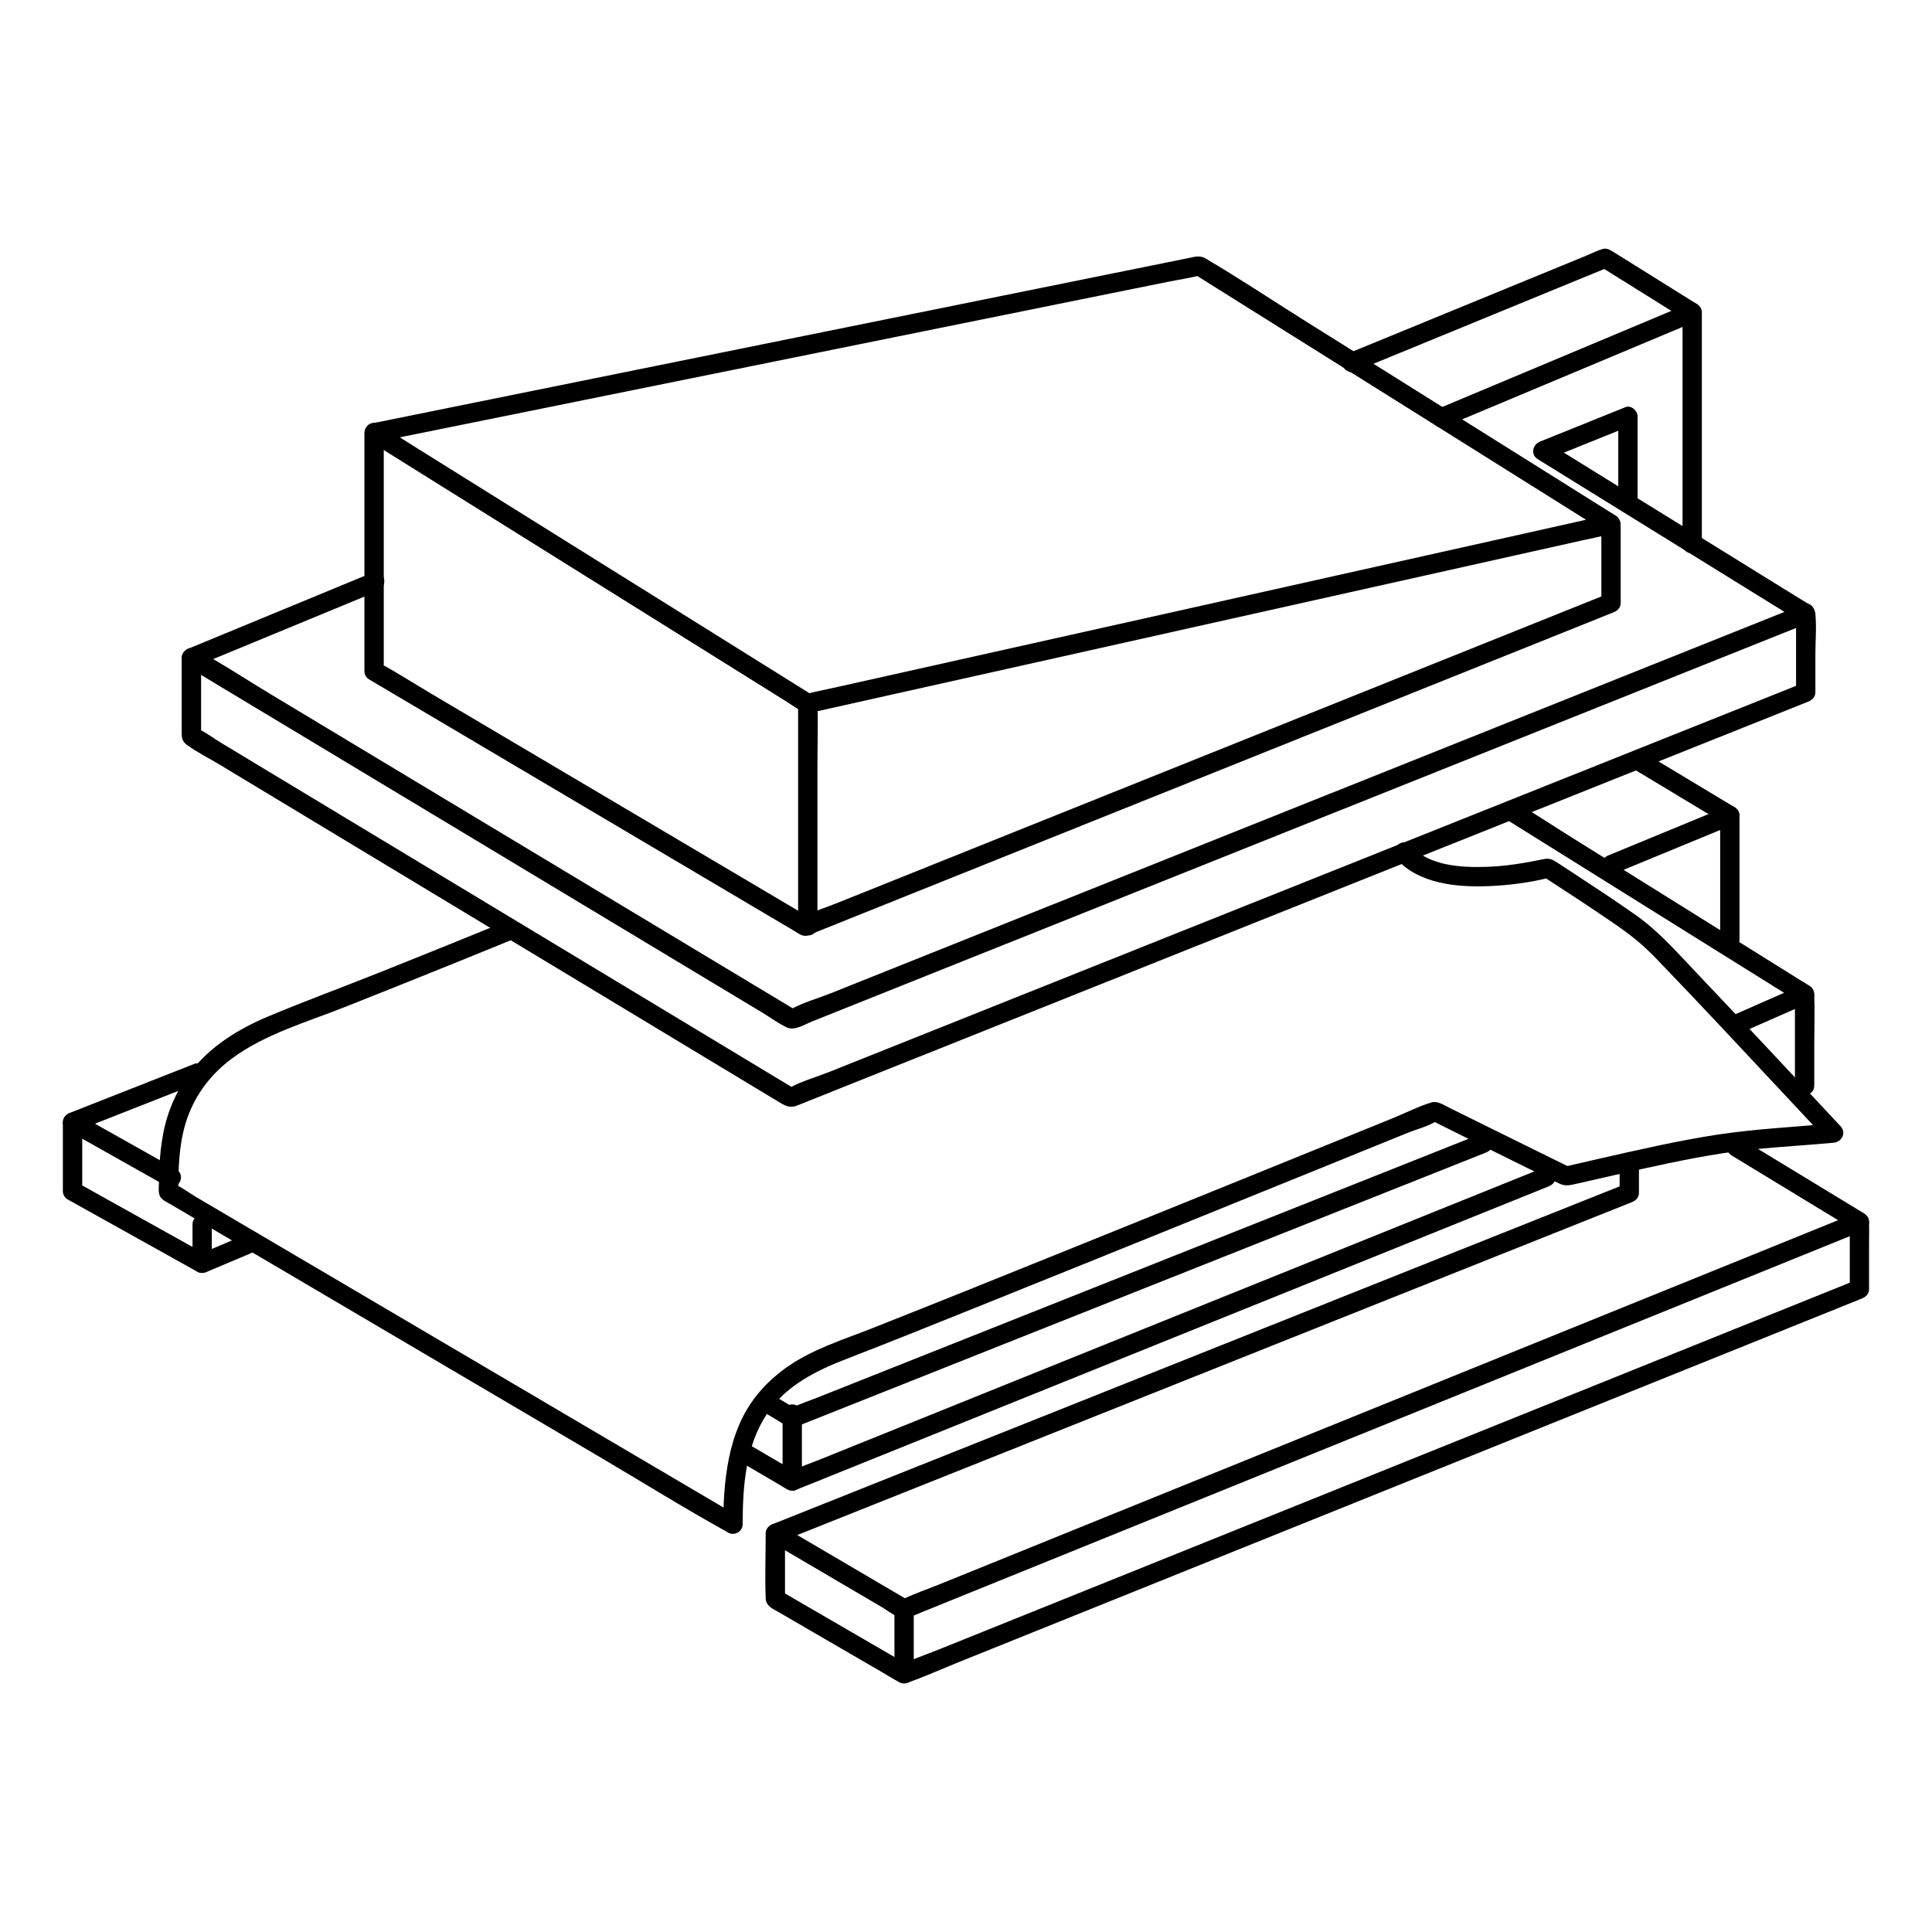
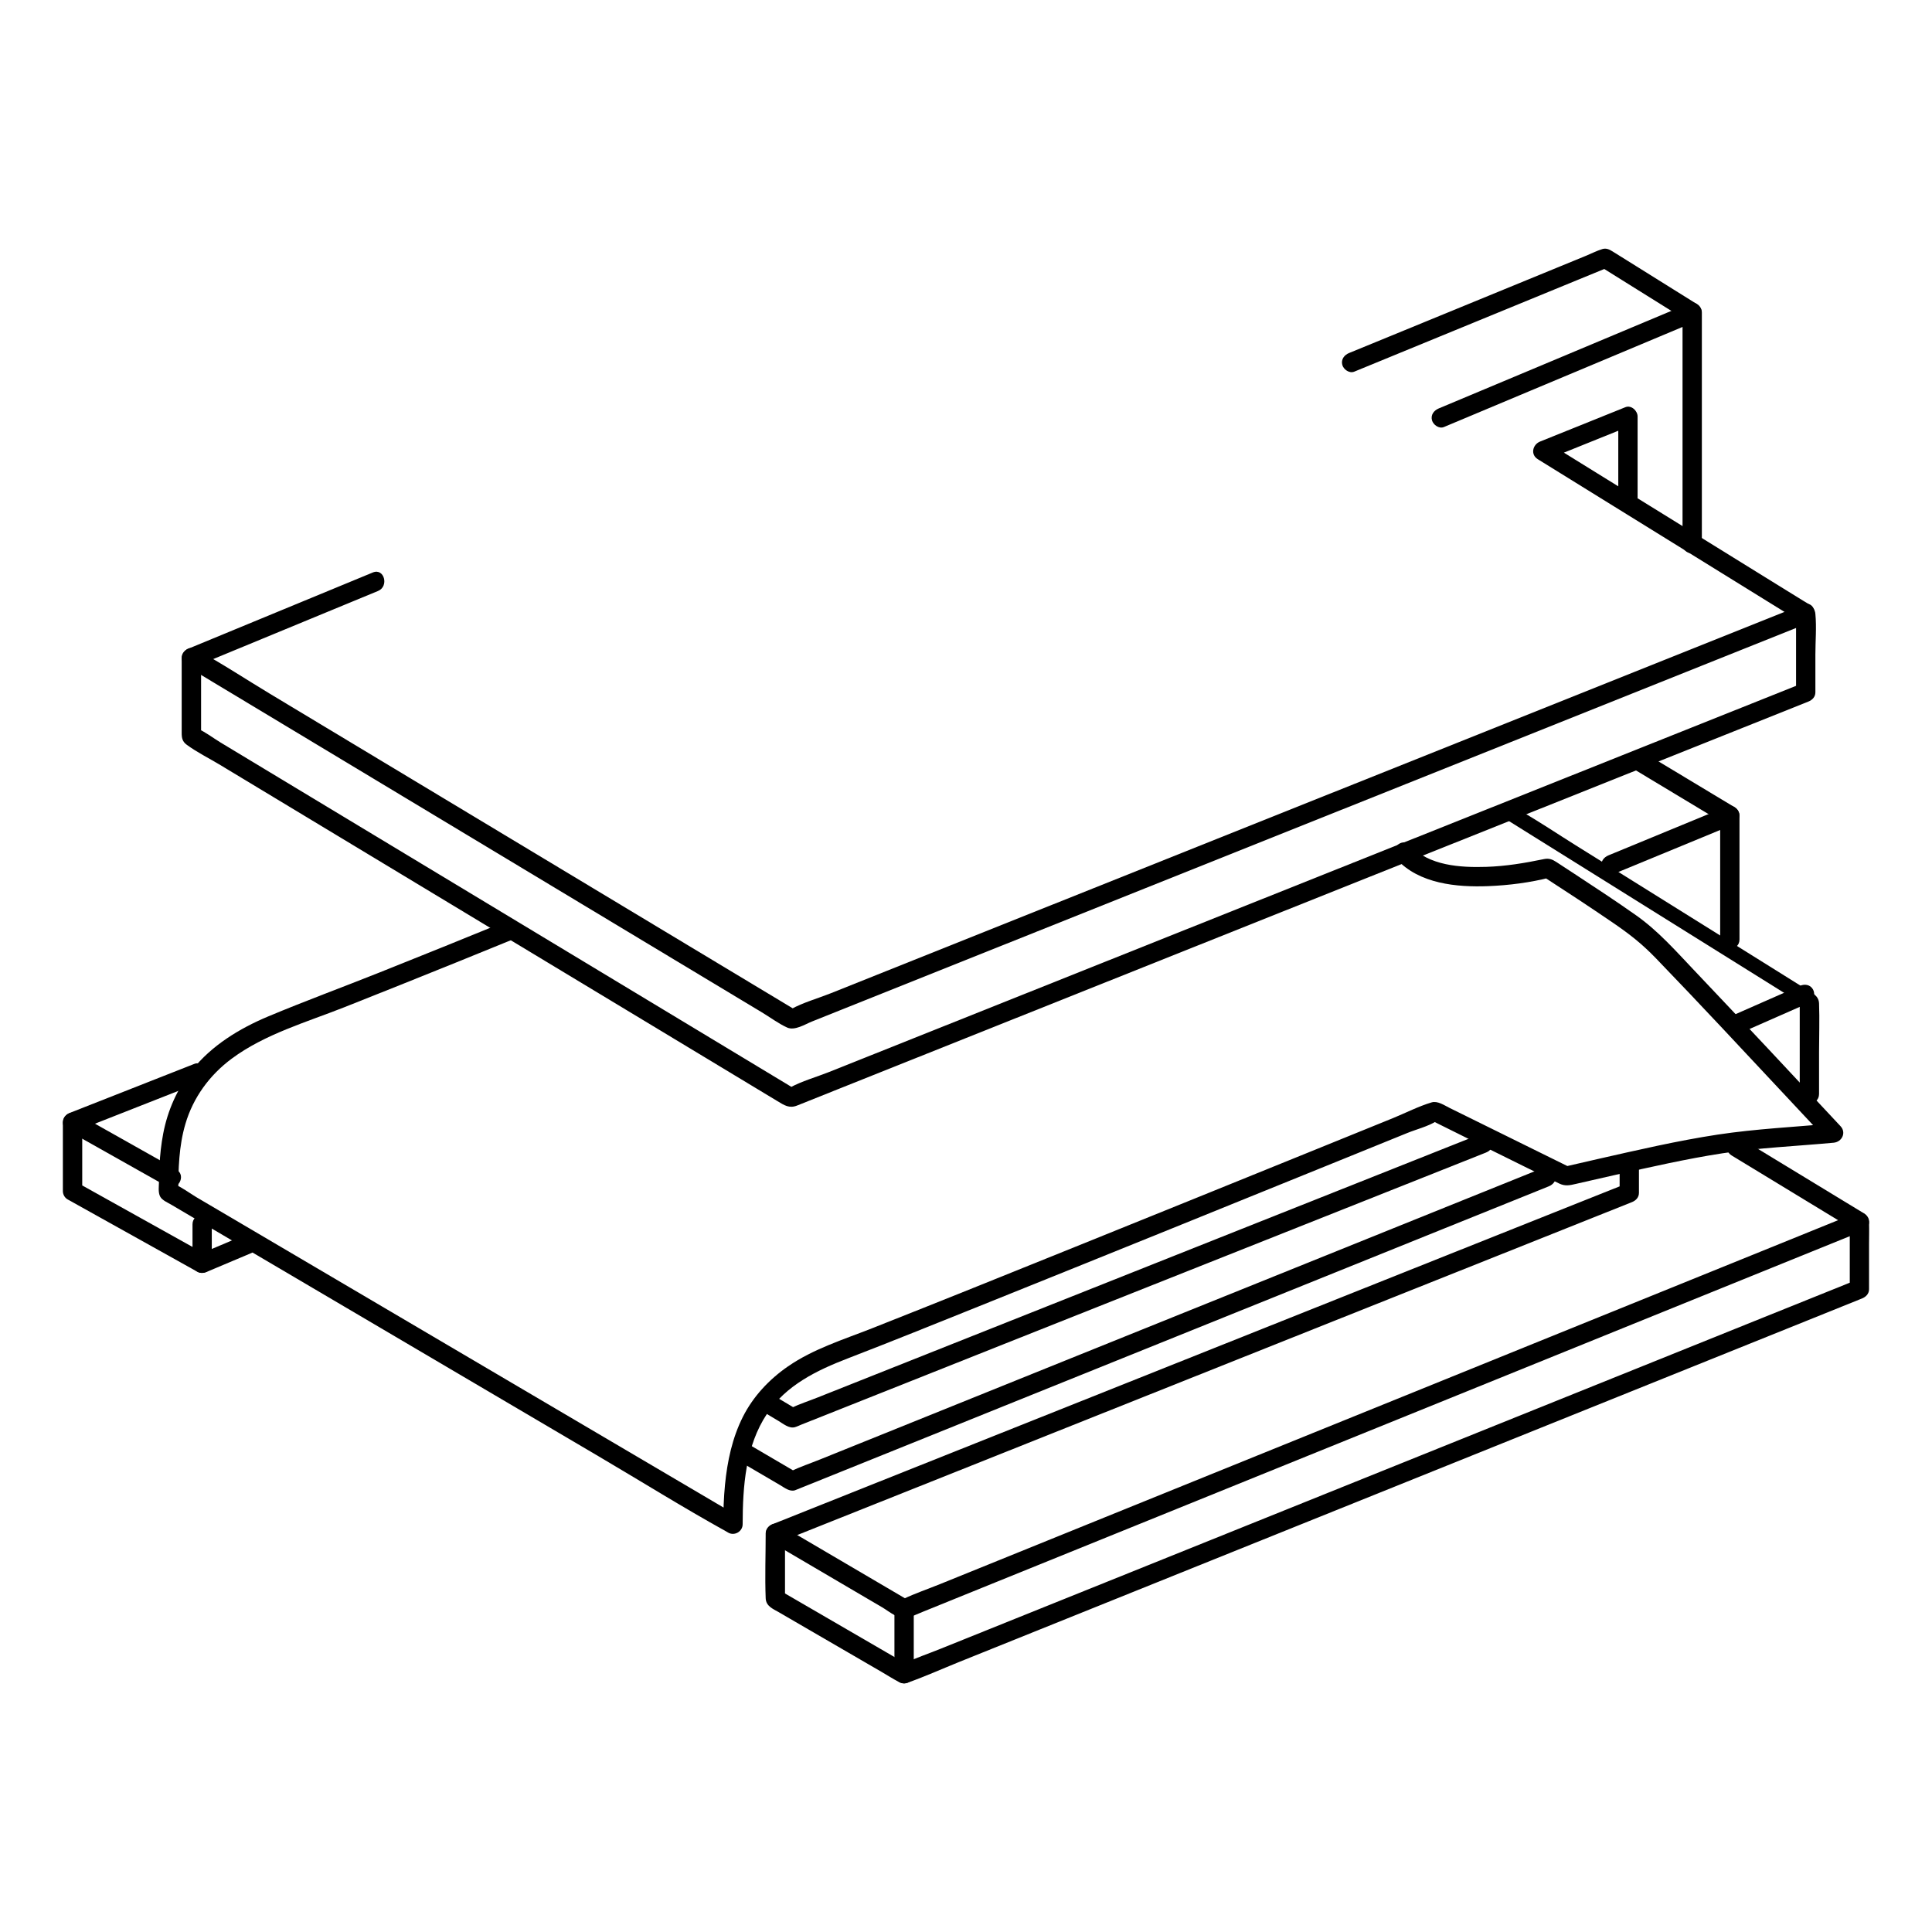
<svg xmlns="http://www.w3.org/2000/svg" version="1.1" id="Calque_1" x="0px" y="0px" viewBox="0 0 500 500" style="enable-background:new 0 0 500 500;" xml:space="preserve">
  <g>
    <g>
      <g>
        <path d="M131.41,238.27c-11.05,4.53-22.14,8.99-33.23,13.42c-9.57,3.82-19.27,7.38-28.77,11.36c-7.46,3.13-14.63,7.5-19.72,13.9     c-3.81,4.78-6.3,10.41-7.45,16.41c-0.53,2.77-0.83,5.58-0.97,8.4c-0.06,1.27-0.1,2.53-0.11,3.8c-0.02,1.25-0.32,3.08,0.33,4.18     c0.53,0.91,1.85,1.46,2.73,1.97c1.83,1.08,3.66,2.16,5.5,3.24c15.53,9.14,31.06,18.29,46.59,27.43     c19.51,11.49,39.03,22.98,58.54,34.47c11.02,6.49,21.92,13.29,33.1,19.49c0.17,0.09,0.33,0.19,0.49,0.29     c1.64,0.96,3.76-0.27,3.76-2.16c0.02-9.78,0.73-20.25,6.33-28.62c4.91-7.35,12.84-11.2,20.83-14.28     c11.36-4.38,22.66-8.95,33.96-13.49c16.48-6.62,32.94-13.27,49.41-19.93c15.32-6.2,30.65-12.41,45.96-18.63     c5.16-2.1,10.33-4.19,15.49-6.29c2.38-0.97,5.34-1.69,7.53-3.06c0.1-0.06,0.22-0.09,0.33-0.13c-0.64-0.08-1.28-0.17-1.93-0.25     c11.14,5.5,22.22,11.11,33.41,16.5c1.55,0.75,2.73,0.47,4.32,0.1c3.42-0.79,6.84-1.57,10.27-2.34     c9.15-2.04,18.34-4.14,27.61-5.57c9.28-1.43,19.29-1.86,28.84-2.75c2.13-0.2,3.33-2.6,1.77-4.27     c-12.56-13.47-25.14-26.92-37.82-40.28c-4.81-5.06-9.34-10.24-15.06-14.28c-5.1-3.6-10.32-7.04-15.54-10.46     c-1.72-1.13-3.43-2.25-5.15-3.37c-1.03-0.67-1.89-1.01-3.18-0.74c-4.94,1.02-9.85,1.85-14.91,2.01     c-6.69,0.21-14.88-0.26-19.7-5.54c-2.18-2.38-5.7,1.16-3.54,3.54c5.84,6.39,15.57,7.31,23.71,6.99     c5.39-0.21,10.9-0.92,16.13-2.26c-0.64-0.08-1.28-0.17-1.93-0.25c5.98,3.87,11.94,7.79,17.82,11.8c4.5,3.07,7.66,5.52,11.41,9.4     c11.51,11.93,22.8,24.08,34.13,36.19c3.36,3.6,6.73,7.19,10.09,10.79c0.59-1.42,1.18-2.85,1.77-4.27c-9.97,0.93-20.09,1.4-30,2.9     c-10.45,1.59-20.81,4.01-31.12,6.34c-2.93,0.66-5.86,1.33-8.78,2.02c0.64,0.08,1.28,0.17,1.93,0.25     c-6.56-3.24-13.12-6.48-19.68-9.71c-3.93-1.94-7.85-3.88-11.78-5.81c-1.37-0.68-3.07-1.88-4.63-1.42c-3.37,1-6.68,2.71-9.93,4.04     c-7.23,2.94-14.47,5.88-21.7,8.81c-20.15,8.18-40.3,16.34-60.47,24.48c-17.57,7.09-35.14,14.19-52.76,21.15     c-7.36,2.9-15.18,5.32-21.72,9.85c-4.88,3.37-9,7.76-11.68,13.08c-2.75,5.48-4.01,11.48-4.61,17.54     c-0.33,3.4-0.44,6.82-0.44,10.24c1.25-0.72,2.51-1.44,3.76-2.16c-4.83-2.84-9.66-5.69-14.48-8.53     c-11.66-6.86-23.32-13.73-34.97-20.59c-14.05-8.27-28.09-16.54-42.14-24.81c-12.15-7.15-24.29-14.3-36.44-21.45     c-4.01-2.36-8.02-4.72-12.03-7.08c-1.83-1.08-3.75-2.58-5.73-3.38c-0.09-0.04-0.18-0.1-0.26-0.15c0.41,0.72,0.83,1.44,1.24,2.16     c0-5.93,0.15-11.89,1.84-17.62c2.01-6.84,6.26-12.65,11.97-16.89c8.58-6.37,19.36-9.44,29.19-13.33     c9.71-3.84,19.4-7.73,29.08-11.64c4.84-1.96,9.68-3.92,14.51-5.9C135.68,241.89,134.39,237.05,131.41,238.27L131.41,238.27z" />
      </g>
    </g>
    <g>
      <g>
        <path d="M96.48,148.16c-13.88,5.73-27.76,11.47-41.64,17.2c-1.99,0.82-3.99,1.65-5.98,2.47c-1.04,0.43-1.84,1.21-1.84,2.41     c0,4.28,0,8.56,0,12.84c0,2.21,0,4.42,0,6.62c0,1.29,0.18,2.23,1.33,3.06c2.69,1.97,5.83,3.51,8.68,5.24     c15.69,9.46,31.37,18.93,47.06,28.39c19.79,11.94,39.58,23.88,59.37,35.81c12.57,7.59,25.15,15.17,37.72,22.76     c1.75,1.06,3.07,1.97,5.11,1.15c3.14-1.26,6.29-2.51,9.43-3.77c14.11-5.64,28.22-11.27,42.33-16.91     c20.39-8.14,40.78-16.28,61.16-24.43c21.7-8.67,43.4-17.33,65.1-26c18.04-7.21,36.09-14.41,54.13-21.62     c9.43-3.77,18.86-7.53,28.29-11.3c0.42-0.17,0.83-0.33,1.25-0.5c1.04-0.42,1.84-1.22,1.84-2.41c0-3.25,0-6.51,0-9.76     c0-3.45,0.33-7.08,0-10.52c-0.18-1.9-1.74-2.54-3.17-3.43c-2.3-1.42-4.6-2.85-6.91-4.27c-15.42-9.54-30.84-19.09-46.26-28.63     c-4.33-2.68-8.66-5.36-12.98-8.04c-0.2,1.52-0.4,3.05-0.6,4.57c7.36-2.96,14.71-5.92,22.07-8.89c-1.05-0.8-2.11-1.61-3.16-2.41     c0,6.98,0,13.95,0,20.93c0,3.22,5,3.22,5,0c0-6.98,0-13.95,0-20.93c0-1.47-1.62-3.03-3.16-2.41c-7.36,2.96-14.71,5.92-22.07,8.89     c-1.94,0.78-2.56,3.36-0.6,4.57c7.68,4.76,15.37,9.51,23.05,14.27c12.19,7.54,24.37,15.09,36.56,22.63     c2.82,1.75,5.65,3.49,8.47,5.24c-0.41-0.72-0.83-1.44-1.24-2.16c0,6.78,0,13.57,0,20.35c0.61-0.8,1.22-1.61,1.84-2.41     c-8.76,3.5-17.53,7-26.29,10.5c-20.9,8.35-41.8,16.69-62.7,25.04c-25.26,10.09-50.52,20.18-75.78,30.26     c-21.84,8.72-43.69,17.45-65.53,26.17c-7.26,2.9-14.53,5.8-21.79,8.7c-3.31,1.32-7.06,2.35-10.19,4.07     c-0.13,0.07-0.29,0.12-0.43,0.17c0.64,0.08,1.28,0.17,1.93,0.25c-5.13-3.1-10.27-6.2-15.4-9.29c-12.33-7.44-24.67-14.88-37-22.32     c-14.93-9-29.85-18.01-44.78-27.01c-12.91-7.79-25.83-15.58-38.74-23.37c-4.29-2.59-8.58-5.17-12.86-7.76     c-1.94-1.17-3.93-2.74-6.02-3.63c-0.1-0.04-0.19-0.11-0.28-0.17c0.41,0.72,0.83,1.44,1.24,2.16c0-6.77,0-13.54,0-20.32     c-0.61,0.8-1.22,1.61-1.84,2.41c13.88-5.73,27.76-11.47,41.64-17.2c1.99-0.82,3.99-1.65,5.98-2.47     C100.74,151.77,99.45,146.93,96.48,148.16L96.48,148.16z" />
      </g>
    </g>
    <g>
      <g>
        <path d="M48.26,172.4c8.1,4.87,16.19,9.74,24.29,14.61c17.81,10.72,35.62,21.43,53.43,32.15c17.81,10.72,35.62,21.43,53.43,32.15     c5.9,3.55,11.79,7.09,17.69,10.64c2.15,1.29,4.31,2.92,6.6,3.97c1.97,0.9,4.63-0.83,6.45-1.56c4.33-1.73,8.65-3.46,12.98-5.19     c15.1-6.04,30.2-12.08,45.29-18.11c20.02-8,40.04-16.01,60.05-24.01c20.59-8.23,41.18-16.47,61.77-24.7     c16.82-6.73,33.64-13.45,50.45-20.18c8.7-3.48,17.4-6.96,26.1-10.44c0.4-0.16,0.79-0.32,1.19-0.48c2.95-1.18,1.66-6.02-1.33-4.82     c-8.77,3.51-17.53,7.01-26.3,10.52c-20.9,8.36-41.81,16.72-62.71,25.08c-25.25,10.1-50.5,20.2-75.76,30.29     c-21.81,8.72-43.62,17.44-65.43,26.16c-7.18,2.87-14.36,5.74-21.54,8.61c-3.31,1.32-7.07,2.36-10.19,4.08     c-0.13,0.07-0.29,0.12-0.43,0.17c0.64,0.08,1.28,0.17,1.93,0.25c-5.17-3.11-10.34-6.22-15.51-9.33     c-12.35-7.43-24.7-14.86-37.05-22.29c-15-9.02-29.99-18.04-44.99-27.07c-12.91-7.77-25.83-15.54-38.74-23.31     c-6.27-3.77-12.44-7.86-18.88-11.36c-0.09-0.05-0.18-0.11-0.28-0.17C48.02,166.42,45.5,170.74,48.26,172.4L48.26,172.4z" />
      </g>
    </g>
    <g>
      <g>
-         <path d="M99.32,173.68c0-6.93,0-13.87,0-20.8c0-11.07,0-22.14,0-33.21c0-2.56,0-5.13,0-7.69c-0.61,0.8-1.22,1.61-1.84,2.41     c7.12-1.44,14.24-2.88,21.37-4.32c16.99-3.44,33.97-6.88,50.96-10.32c20.53-4.16,41.06-8.31,61.59-12.47     c17.75-3.59,35.5-7.19,53.25-10.78c5.88-1.19,11.76-2.38,17.64-3.57c2.76-0.56,5.62-0.95,8.33-1.69     c0.11-0.03,0.23-0.05,0.35-0.07c-0.64-0.08-1.28-0.17-1.93-0.25c3.52,2.21,7.05,4.42,10.57,6.63     c8.51,5.34,17.02,10.67,25.54,16.01c10.25,6.43,20.51,12.86,30.76,19.29c8.87,5.56,17.74,11.12,26.6,16.68     c2.93,1.84,5.85,3.67,8.78,5.51c1.37,0.86,2.73,1.92,4.19,2.62c0.07,0.03,0.13,0.08,0.19,0.12c-0.41-0.72-0.83-1.44-1.24-2.16     c0,6.81,0,13.62,0,20.42c0.61-0.8,1.22-1.61,1.84-2.41c-1.87,0.75-3.73,1.5-5.6,2.24c-5.04,2.02-10.09,4.05-15.13,6.07     c-7.49,3.01-14.99,6.01-22.48,9.02c-9.1,3.65-18.2,7.3-27.3,10.95c-10.02,4.02-20.03,8.03-30.05,12.05     c-10.06,4.04-20.13,8.07-30.19,12.11c-9.43,3.78-18.86,7.56-28.29,11.35c-7.97,3.2-15.93,6.39-23.9,9.59     c-5.7,2.29-11.41,4.57-17.11,6.86c-2.68,1.07-5.57,1.96-8.15,3.27c-0.11,0.06-0.23,0.09-0.35,0.14c0.64,0.08,1.28,0.17,1.93,0.25     c-3.72-2.2-7.43-4.4-11.15-6.6c-8.88-5.25-17.75-10.5-26.63-15.75c-10.73-6.35-21.46-12.69-32.19-19.04     c-9.28-5.49-18.56-10.98-27.84-16.47c-4.51-2.67-8.96-5.55-13.58-8.03c-0.07-0.04-0.13-0.08-0.2-0.12     c-2.78-1.64-5.29,2.68-2.52,4.32c6.59,3.9,13.17,7.79,19.76,11.69c13.93,8.24,27.87,16.48,41.8,24.73     c12.87,7.61,25.74,15.22,38.61,22.84c3.36,1.99,6.73,3.98,10.09,5.97c0.59,0.35,1.24,0.85,1.92,1.03     c0.88,0.24,1.42-0.04,2.17-0.34c6.38-2.56,12.77-5.12,19.15-7.68c12.51-5.02,25.03-10.04,37.54-15.06     c15.53-6.23,31.06-12.46,46.59-18.68c15.63-6.27,31.26-12.54,46.89-18.8c12.48-5.01,24.97-10.01,37.45-15.02     c6.41-2.57,12.81-5.14,19.22-7.71c0.29-0.11,0.57-0.23,0.86-0.34c1.04-0.42,1.84-1.22,1.84-2.41c0-6.52,0-13.03,0-19.55     c0-1.23-0.1-2.24-1.26-3.05c-0.19-0.13-0.39-0.24-0.58-0.36c-1.11-0.69-2.21-1.39-3.32-2.08c-11.12-6.97-22.24-13.94-33.35-20.91     c-14.59-9.15-29.19-18.3-43.78-27.45c-8.39-5.26-16.66-10.8-25.2-15.8c-1.46-0.85-2.89-0.37-4.43-0.06     c-3.14,0.64-6.28,1.27-9.42,1.91c-11.94,2.42-23.88,4.83-35.81,7.25c-16.45,3.33-32.91,6.66-49.36,9.99     c-17.17,3.48-34.35,6.95-51.52,10.43c-14.09,2.85-28.18,5.7-42.27,8.56c-7.32,1.48-14.64,2.96-21.97,4.45     c-0.34,0.07-0.67,0.14-1.01,0.2c-1.06,0.22-1.84,1.37-1.84,2.41c0,6.93,0,13.87,0,20.8c0,11.07,0,22.14,0,33.21     c0,2.56,0,5.13,0,7.69C94.32,176.9,99.32,176.9,99.32,173.68z" />
-       </g>
+         </g>
    </g>
    <g>
      <g>
        <path d="M373.67,110.52c7.31-3.07,14.62-6.13,21.93-9.2c11.65-4.89,23.31-9.78,34.96-14.66c2.68-1.12,5.36-2.25,8.04-3.37     c-1.05-0.8-2.11-1.61-3.16-2.41c0,6.75,0,13.5,0,20.25c0,10.76,0,21.51,0,32.27c0,2.46,0,4.93,0,7.39c0,3.22,5,3.22,5,0     c0-6.75,0-13.5,0-20.25c0-10.76,0-21.51,0-32.27c0-2.46,0-4.93,0-7.39c0-1.45-1.63-3.06-3.16-2.41     c-7.31,3.07-14.62,6.13-21.93,9.2c-11.65,4.89-23.31,9.78-34.96,14.66c-2.68,1.12-5.36,2.25-8.04,3.37     c-1.24,0.52-2.14,1.65-1.75,3.08C370.92,109.94,372.42,111.04,373.67,110.52L373.67,110.52z" />
      </g>
    </g>
    <g>
      <g>
        <path d="M439.2,78.72c-6.05-3.78-12.11-7.56-18.16-11.34c-1.24-0.77-2.47-1.54-3.71-2.31c-0.82-0.51-1.63-0.92-2.65-0.61     c-1.45,0.44-2.86,1.18-4.26,1.75c-7.12,2.92-14.23,5.84-21.35,8.76c-8.51,3.49-17.02,6.98-25.52,10.48     c-4.73,1.94-9.46,3.87-14.19,5.82c-0.07,0.03-0.15,0.06-0.22,0.09c-1.25,0.51-2.13,1.66-1.75,3.08c0.32,1.18,1.82,2.26,3.08,1.75     c7.38-3.03,14.76-6.06,22.13-9.09c11.8-4.85,23.61-9.69,35.41-14.54c2.7-1.11,5.4-2.22,8.1-3.32c-0.64-0.08-1.28-0.17-1.93-0.25     c6.56,4.09,13.11,8.19,19.67,12.28c0.94,0.59,1.89,1.18,2.83,1.77C439.41,84.74,441.93,80.42,439.2,78.72L439.2,78.72z" />
      </g>
    </g>
    <g>
      <g>
-         <path d="M389.66,211.96c2.51,1.57,5.03,3.14,7.54,4.71c6.07,3.79,12.15,7.58,18.22,11.37c7.31,4.57,14.63,9.13,21.94,13.7     c6.33,3.95,12.66,7.9,18.99,11.85c2.11,1.32,4.21,2.63,6.32,3.95c0.97,0.61,1.94,1.34,2.97,1.85c0.05,0.02,0.09,0.05,0.13,0.08     c-0.41-0.72-0.83-1.44-1.24-2.16c0,6.89,0,13.78,0,20.67c0,0.99,0,1.98,0,2.98c0,3.22,5,3.22,5,0c0-3.61,0-7.22,0-10.83     c0-4.19,0.16-8.42,0-12.61c-0.08-2.05-1.9-2.79-3.42-3.73c-2.56-1.6-5.12-3.2-7.68-4.8c-8.38-5.23-16.75-10.46-25.13-15.69     c-8.91-5.56-17.81-11.12-26.72-16.68c-4.72-2.95-9.37-6.09-14.19-8.86c-0.07-0.04-0.14-0.09-0.21-0.13     C389.45,205.93,386.94,210.25,389.66,211.96L389.66,211.96z" />
+         <path d="M389.66,211.96c2.51,1.57,5.03,3.14,7.54,4.71c6.07,3.79,12.15,7.58,18.22,11.37c7.31,4.57,14.63,9.13,21.94,13.7     c6.33,3.95,12.66,7.9,18.99,11.85c2.11,1.32,4.21,2.63,6.32,3.95c0.97,0.61,1.94,1.34,2.97,1.85c0.05,0.02,0.09,0.05,0.13,0.08     c0,6.89,0,13.78,0,20.67c0,0.99,0,1.98,0,2.98c0,3.22,5,3.22,5,0c0-3.61,0-7.22,0-10.83     c0-4.19,0.16-8.42,0-12.61c-0.08-2.05-1.9-2.79-3.42-3.73c-2.56-1.6-5.12-3.2-7.68-4.8c-8.38-5.23-16.75-10.46-25.13-15.69     c-8.91-5.56-17.81-11.12-26.72-16.68c-4.72-2.95-9.37-6.09-14.19-8.86c-0.07-0.04-0.14-0.09-0.21-0.13     C389.45,205.93,386.94,210.25,389.66,211.96L389.66,211.96z" />
      </g>
    </g>
    <g>
      <g>
        <path d="M465.77,255.15c-4.94,2.18-9.88,4.36-14.83,6.53c-0.7,0.31-1.39,0.61-2.09,0.92c-1.24,0.54-1.52,2.35-0.9,3.42     c0.75,1.27,2.18,1.44,3.42,0.9c4.94-2.18,9.88-4.36,14.83-6.53c0.7-0.31,1.39-0.61,2.09-0.92c1.24-0.54,1.52-2.35,0.9-3.42     C468.45,254.77,467.01,254.6,465.77,255.15L465.77,255.15z" />
      </g>
    </g>
    <g>
      <g>
        <path d="M191.3,378.14c3.55,2.08,7.09,4.16,10.64,6.24c1.12,0.66,2.41,1.71,3.78,1.31c0.2-0.06,0.41-0.16,0.6-0.24     c3.15-1.27,6.31-2.54,9.46-3.81c6.27-2.53,12.54-5.06,18.81-7.58c8.44-3.41,16.89-6.81,25.33-10.22     c9.75-3.93,19.5-7.86,29.24-11.79c10.16-4.1,20.32-8.19,30.48-12.29c9.68-3.9,19.36-7.81,29.04-11.71     c8.34-3.36,16.68-6.72,25.01-10.09c6.04-2.43,12.08-4.87,18.11-7.3c2.88-1.16,5.77-2.32,8.65-3.49c0.12-0.05,0.25-0.1,0.37-0.15     c1.25-0.5,2.13-1.67,1.75-3.08c-0.33-1.19-1.82-2.25-3.08-1.75c-1.74,0.7-3.49,1.41-5.23,2.11c-4.72,1.9-9.44,3.81-14.17,5.71     c-7.01,2.83-14.02,5.65-21.03,8.48c-8.52,3.44-17.04,6.87-25.56,10.31c-9.37,3.78-18.74,7.56-28.11,11.33     c-9.46,3.81-18.92,7.63-28.37,11.44c-8.78,3.54-17.57,7.08-26.35,10.63c-7.45,3.01-14.91,6.01-22.36,9.02     c-5.34,2.15-10.68,4.31-16.02,6.46c-2.53,1.02-5.16,1.91-7.62,3.07c-0.11,0.05-0.22,0.09-0.33,0.13     c0.64,0.08,1.28,0.17,1.93,0.25c-4.16-2.44-8.31-4.87-12.47-7.31C191.04,372.2,188.52,376.51,191.3,378.14L191.3,378.14z" />
      </g>
    </g>
    <g>
      <g>
        <path d="M196.93,365.03c1.53,0.91,3.05,1.82,4.58,2.73c1.2,0.72,2.74,2.02,4.22,1.59c0.58-0.16,1.15-0.46,1.71-0.68     c3.5-1.39,7-2.78,10.5-4.17c6.02-2.39,12.04-4.78,18.06-7.18c7.82-3.11,15.64-6.22,23.46-9.33c8.8-3.5,17.6-7,26.4-10.49     c9.1-3.61,18.19-7.23,27.29-10.84c8.56-3.4,17.11-6.8,25.67-10.2c7.33-2.91,14.66-5.83,21.99-8.74c5.29-2.1,10.57-4.2,15.86-6.3     c2.52-1,5.05-2,7.57-3.01c0.11-0.04,0.22-0.09,0.33-0.13c1.25-0.5,2.13-1.67,1.75-3.08c-0.33-1.19-1.81-2.25-3.08-1.75     c-1.6,0.64-3.2,1.27-4.8,1.91c-4.33,1.72-8.66,3.44-12.99,5.16c-6.4,2.54-12.8,5.09-19.2,7.63c-7.84,3.12-15.69,6.23-23.53,9.35     c-8.59,3.42-17.19,6.83-25.78,10.25c-8.64,3.43-17.27,6.86-25.91,10.3c-8.05,3.2-16.11,6.4-24.16,9.6     c-6.84,2.72-13.68,5.44-20.51,8.15c-4.9,1.95-9.79,3.89-14.69,5.84c-2.31,0.92-4.75,1.71-7,2.78c-0.1,0.05-0.2,0.08-0.3,0.12     c0.64,0.08,1.28,0.17,1.93,0.25c-2.28-1.36-4.56-2.72-6.84-4.08C196.68,359.06,194.16,363.38,196.93,365.03L196.93,365.03z" />
      </g>
    </g>
    <g>
      <g>
-         <path d="M207.53,383.29c0-5.06,0-10.13,0-15.19c0-0.72,0-1.43,0-2.15c0-1.35-1.15-2.5-2.5-2.5c-1.36,0-2.5,1.14-2.5,2.5     c0,5.06,0,10.13,0,15.19c0,0.72,0,1.43,0,2.15c0,1.35,1.15,2.5,2.5,2.5C206.39,385.79,207.53,384.65,207.53,383.29L207.53,383.29     z" />
-       </g>
+         </g>
    </g>
    <g>
      <g>
-         <path d="M95.56,114.13c3.72,2.32,7.44,4.65,11.16,6.97c8.93,5.58,17.87,11.16,26.8,16.74c10.81,6.75,21.62,13.5,32.43,20.25     c9.34,5.84,18.69,11.67,28.03,17.51c3.08,1.92,6.16,3.85,9.24,5.77c1.45,0.9,2.87,1.94,4.38,2.74c0.07,0.03,0.13,0.08,0.19,0.12     c-0.41-0.72-0.83-1.44-1.24-2.16c0,6.49,0,12.98,0,19.47c0,10.34,0,20.69,0,31.03c0,2.37,0,4.75,0,7.12c0,3.22,5,3.22,5,0     c0-4.73,0-9.47,0-14.2c0-8.95,0-17.91,0-26.86c0-5.45,0.21-10.94,0-16.38c-0.06-1.56-0.99-2.17-2.11-2.87     c-1.23-0.77-2.47-1.54-3.7-2.31c-4.86-3.04-9.72-6.07-14.58-9.11c-6.95-4.34-13.89-8.68-20.84-13.02     c-7.81-4.87-15.61-9.75-23.42-14.62c-7.45-4.65-14.9-9.31-22.35-13.96c-5.78-3.61-11.57-7.22-17.35-10.83     c-2.9-1.81-5.78-3.68-8.72-5.45c-0.13-0.08-0.26-0.16-0.39-0.25C95.34,108.11,92.83,112.43,95.56,114.13L95.56,114.13z" />
-       </g>
+         </g>
    </g>
    <g>
      <g>
-         <path d="M209.71,184.47c1.86-0.41,3.71-0.83,5.57-1.24c5.05-1.13,10.1-2.26,15.15-3.39c7.44-1.66,14.87-3.32,22.31-4.98     c9.11-2.03,18.22-4.07,27.32-6.1c9.98-2.23,19.96-4.46,29.93-6.69c10.03-2.24,20.06-4.48,30.09-6.72     c9.39-2.1,18.78-4.2,28.18-6.29c7.94-1.77,15.87-3.55,23.81-5.32c5.7-1.27,11.41-2.55,17.11-3.82c2.69-0.6,5.4-1.13,8.07-1.8     c0.12-0.03,0.23-0.05,0.35-0.08c3.14-0.7,1.81-5.52-1.33-4.82c-1.86,0.41-3.71,0.83-5.57,1.24c-5.05,1.13-10.1,2.26-15.15,3.39     c-7.44,1.66-14.87,3.32-22.31,4.98c-9.11,2.03-18.22,4.07-27.32,6.1c-9.98,2.23-19.96,4.46-29.93,6.69     c-10.03,2.24-20.06,4.48-30.09,6.72c-9.39,2.1-18.78,4.2-28.18,6.29c-7.94,1.77-15.87,3.55-23.81,5.32     c-5.7,1.27-11.41,2.55-17.11,3.82c-2.69,0.6-5.4,1.13-8.07,1.8c-0.12,0.03-0.23,0.05-0.35,0.08     C205.24,180.35,206.57,185.18,209.71,184.47L209.71,184.47z" />
-       </g>
+         </g>
    </g>
    <g>
      <g>
        <path d="M417.6,226.18c8.98-3.7,17.96-7.41,26.93-11.11c1.27-0.52,2.54-1.05,3.81-1.57c-1.05-0.8-2.11-1.61-3.16-2.41     c0,9.35,0,18.7,0,28.06c0,1.33,0,2.65,0,3.98c0,3.22,5,3.22,5,0c0-9.35,0-18.7,0-28.06c0-1.33,0-2.65,0-3.98     c0-1.46-1.63-3.05-3.16-2.41c-8.98,3.7-17.96,7.41-26.93,11.11c-1.27,0.52-2.54,1.05-3.81,1.57c-1.25,0.51-2.14,1.66-1.75,3.08     C414.85,225.62,416.35,226.7,417.6,226.18L417.6,226.18z" />
      </g>
    </g>
    <g>
      <g>
        <path d="M448.95,208.93c-6.77-4.07-13.54-8.15-20.3-12.22c-0.97-0.58-1.94-1.17-2.92-1.75c-2.76-1.66-5.28,2.66-2.52,4.32     c6.77,4.07,13.54,8.15,20.3,12.22c0.97,0.58,1.94,1.17,2.92,1.75C449.19,214.91,451.7,210.59,448.95,208.93L448.95,208.93z" />
      </g>
    </g>
    <g>
      <g>
        <path d="M448.14,299.03c9.29,5.65,18.58,11.3,27.88,16.95c1.31,0.8,2.63,1.6,3.94,2.4c-0.41-0.72-0.83-1.44-1.24-2.16     c0,5.8,0,11.61,0,17.41c0.61-0.8,1.22-1.61,1.84-2.41c-2.2,0.89-4.4,1.77-6.6,2.66c-6.01,2.42-12.03,4.84-18.04,7.26     c-8.86,3.57-17.73,7.14-26.59,10.71c-10.81,4.35-21.62,8.71-32.44,13.06c-11.89,4.79-23.77,9.57-35.66,14.36     c-11.95,4.81-23.91,9.63-35.86,14.44c-11.14,4.49-22.29,8.97-33.43,13.46c-9.42,3.79-18.84,7.58-28.25,11.37     c-6.77,2.73-13.55,5.45-20.32,8.18c-3.19,1.29-6.52,2.41-9.63,3.88c-0.13,0.06-0.28,0.11-0.42,0.17     c0.64,0.08,1.28,0.17,1.93,0.25c-9.71-5.64-19.41-11.27-29.12-16.91c-1.4-0.81-2.8-1.63-4.21-2.44c0.41,0.72,0.83,1.44,1.24,2.16     c0-5.66,0-11.32,0-16.98c-0.61,0.8-1.22,1.61-1.84,2.41c1.98-0.79,3.95-1.58,5.93-2.36c5.35-2.13,10.7-4.27,16.05-6.4     c7.94-3.17,15.88-6.34,23.83-9.5c9.65-3.85,19.3-7.7,28.95-11.55c10.61-4.23,21.23-8.47,31.84-12.7     c10.67-4.26,21.34-8.51,32.01-12.77c9.99-3.98,19.98-7.97,29.97-11.95c8.41-3.35,16.82-6.71,25.23-10.06     c6.07-2.42,12.15-4.84,18.22-7.27c2.87-1.14,5.74-2.28,8.6-3.43c0.12-0.05,0.25-0.1,0.37-0.15c1.04-0.41,1.84-1.22,1.84-2.41     c0-2.29,0-4.59,0-6.88c0-3.22-5-3.22-5,0c0,2.29,0,4.59,0,6.88c0.61-0.8,1.22-1.61,1.84-2.41c-1.98,0.79-3.95,1.58-5.93,2.36     c-5.35,2.13-10.7,4.27-16.05,6.4c-7.94,3.17-15.88,6.34-23.83,9.5c-9.65,3.85-19.3,7.7-28.95,11.55     c-10.61,4.23-21.23,8.47-31.84,12.7c-10.67,4.26-21.34,8.51-32.01,12.77c-9.99,3.98-19.98,7.97-29.97,11.95     c-8.41,3.35-16.82,6.71-25.23,10.06c-6.07,2.42-12.15,4.84-18.22,7.27c-2.87,1.14-5.74,2.28-8.6,3.43     c-0.12,0.05-0.25,0.1-0.37,0.15c-1.04,0.41-1.84,1.22-1.84,2.41c0,5.58-0.22,11.2,0,16.77c0.08,2.07,1.84,2.72,3.38,3.61     c2.53,1.47,5.06,2.94,7.59,4.41c6.35,3.69,12.7,7.37,19.05,11.06c1.48,0.86,2.94,1.81,4.46,2.59c0.86,0.44,1.58,0.44,2.4,0.14     c4.42-1.58,8.75-3.52,13.1-5.28c9.35-3.76,18.7-7.53,28.05-11.29c12.68-5.11,25.37-10.21,38.05-15.32     c14.33-5.77,28.65-11.53,42.98-17.3c14.36-5.78,28.73-11.57,43.09-17.35c12.8-5.15,25.6-10.31,38.4-15.46     c9.55-3.84,19.09-7.69,28.64-11.53c4.64-1.87,9.28-3.74,13.92-5.61c0.2-0.08,0.4-0.16,0.6-0.24c1.04-0.42,1.84-1.22,1.84-2.41     c0-3.9,0-7.81,0-11.71c0-1.81,0.06-3.62,0-5.43c-0.05-1.47-0.85-2.2-1.96-2.88c-7.7-4.68-15.39-9.36-23.09-14.04     c-2.67-1.62-5.34-3.24-8-4.87C447.91,293.03,445.39,297.36,448.14,299.03L448.14,299.03z" />
      </g>
    </g>
    <g>
      <g>
        <path d="M199.4,399c9.65,5.67,19.3,11.33,28.95,17c1.72,1.01,4.51,3.43,6.62,2.69c1.3-0.46,2.58-1.04,3.86-1.56     c6.34-2.57,12.68-5.14,19.02-7.71c10.17-4.12,20.34-8.24,30.51-12.36c12.63-5.12,25.25-10.23,37.88-15.35     c13.75-5.57,27.5-11.14,41.25-16.71c13.44-5.45,26.88-10.89,40.32-16.34c11.7-4.74,23.41-9.48,35.11-14.23     c8.63-3.5,17.26-6.99,25.89-10.49c4.18-1.69,8.36-3.39,12.54-5.08c0.18-0.07,0.36-0.15,0.54-0.22c1.25-0.51,2.13-1.67,1.75-3.08     c-0.33-1.19-1.82-2.26-3.08-1.75c-2.21,0.9-4.42,1.79-6.63,2.69c-6.01,2.44-12.02,4.87-18.03,7.31     c-8.85,3.59-17.7,7.17-26.56,10.76c-10.8,4.37-21.59,8.75-32.39,13.12c-11.87,4.81-23.74,9.62-35.6,14.43     c-11.98,4.85-23.96,9.71-35.94,14.56c-11.13,4.51-22.26,9.02-33.39,13.53c-9.44,3.83-18.88,7.65-28.32,11.48     c-6.79,2.75-13.57,5.5-20.36,8.25c-3.18,1.29-6.5,2.42-9.61,3.89c-0.13,0.06-0.28,0.11-0.41,0.17c0.64,0.08,1.28,0.17,1.93,0.25     c-9.71-5.7-19.41-11.4-29.12-17.1c-1.4-0.82-2.8-1.65-4.21-2.47C199.14,393.05,196.62,397.37,199.4,399L199.4,399z" />
      </g>
    </g>
    <g>
      <g>
        <path d="M236.48,433.17c0-4.9,0-9.79,0-14.69c0-0.69,0-1.39,0-2.08c0-1.35-1.15-2.5-2.5-2.5c-1.36,0-2.5,1.14-2.5,2.5     c0,4.9,0,9.79,0,14.69c0,0.69,0,1.39,0,2.08c0,1.35,1.15,2.5,2.5,2.5C235.34,435.67,236.48,434.53,236.48,433.17L236.48,433.17z" />
      </g>
    </g>
    <g>
      <g>
        <path d="M49.82,316.86c0,3.37,0,6.74,0,10.1c1.25-0.72,2.51-1.44,3.76-2.16c-9.79-5.46-19.57-10.91-29.36-16.37     c-1.39-0.78-2.79-1.56-4.18-2.33c0.41,0.72,0.83,1.44,1.24,2.16c0-5.95,0-11.9,0-17.84c-0.61,0.8-1.22,1.61-1.84,2.41     c9.4-3.7,18.81-7.4,28.21-11.1c1.34-0.53,2.69-1.06,4.03-1.59c1.26-0.49,2.13-1.67,1.75-3.08c-0.33-1.2-1.81-2.24-3.08-1.75     c-9.4,3.7-18.81,7.4-28.21,11.1c-1.34,0.53-2.69,1.06-4.03,1.59c-1.04,0.41-1.84,1.23-1.84,2.41c0,5.95,0,11.9,0,17.84     c0,0.87,0.47,1.73,1.24,2.16c9.79,5.46,19.57,10.91,29.36,16.37c1.39,0.78,2.79,1.56,4.18,2.33c1.65,0.92,3.76-0.23,3.76-2.16     c0-3.37,0-6.74,0-10.1C54.82,313.64,49.82,313.64,49.82,316.86L49.82,316.86z" />
      </g>
    </g>
    <g>
      <g>
        <path d="M17.52,292.58c7.47,4.2,14.94,8.41,22.4,12.61c1.06,0.6,2.12,1.19,3.18,1.79c2.81,1.58,5.33-2.74,2.52-4.32     c-7.47-4.2-14.94-8.41-22.4-12.61c-1.06-0.6-2.12-1.19-3.18-1.79C17.23,286.68,14.71,291,17.52,292.58L17.52,292.58z" />
      </g>
    </g>
    <g>
      <g>
        <path d="M53.58,329.13c3.37-1.42,6.73-2.84,10.1-4.26c0.48-0.2,0.96-0.41,1.44-0.61c0.53-0.23,1-0.96,1.15-1.49     c0.16-0.6,0.09-1.4-0.25-1.93c-0.81-1.26-2.13-1.44-3.42-0.9c-3.37,1.42-6.73,2.84-10.1,4.27c-0.48,0.2-0.96,0.41-1.44,0.61     c-0.53,0.23-1,0.96-1.15,1.49c-0.16,0.6-0.09,1.4,0.25,1.93C50.97,329.49,52.28,329.67,53.58,329.13L53.58,329.13z" />
      </g>
    </g>
  </g>
</svg>